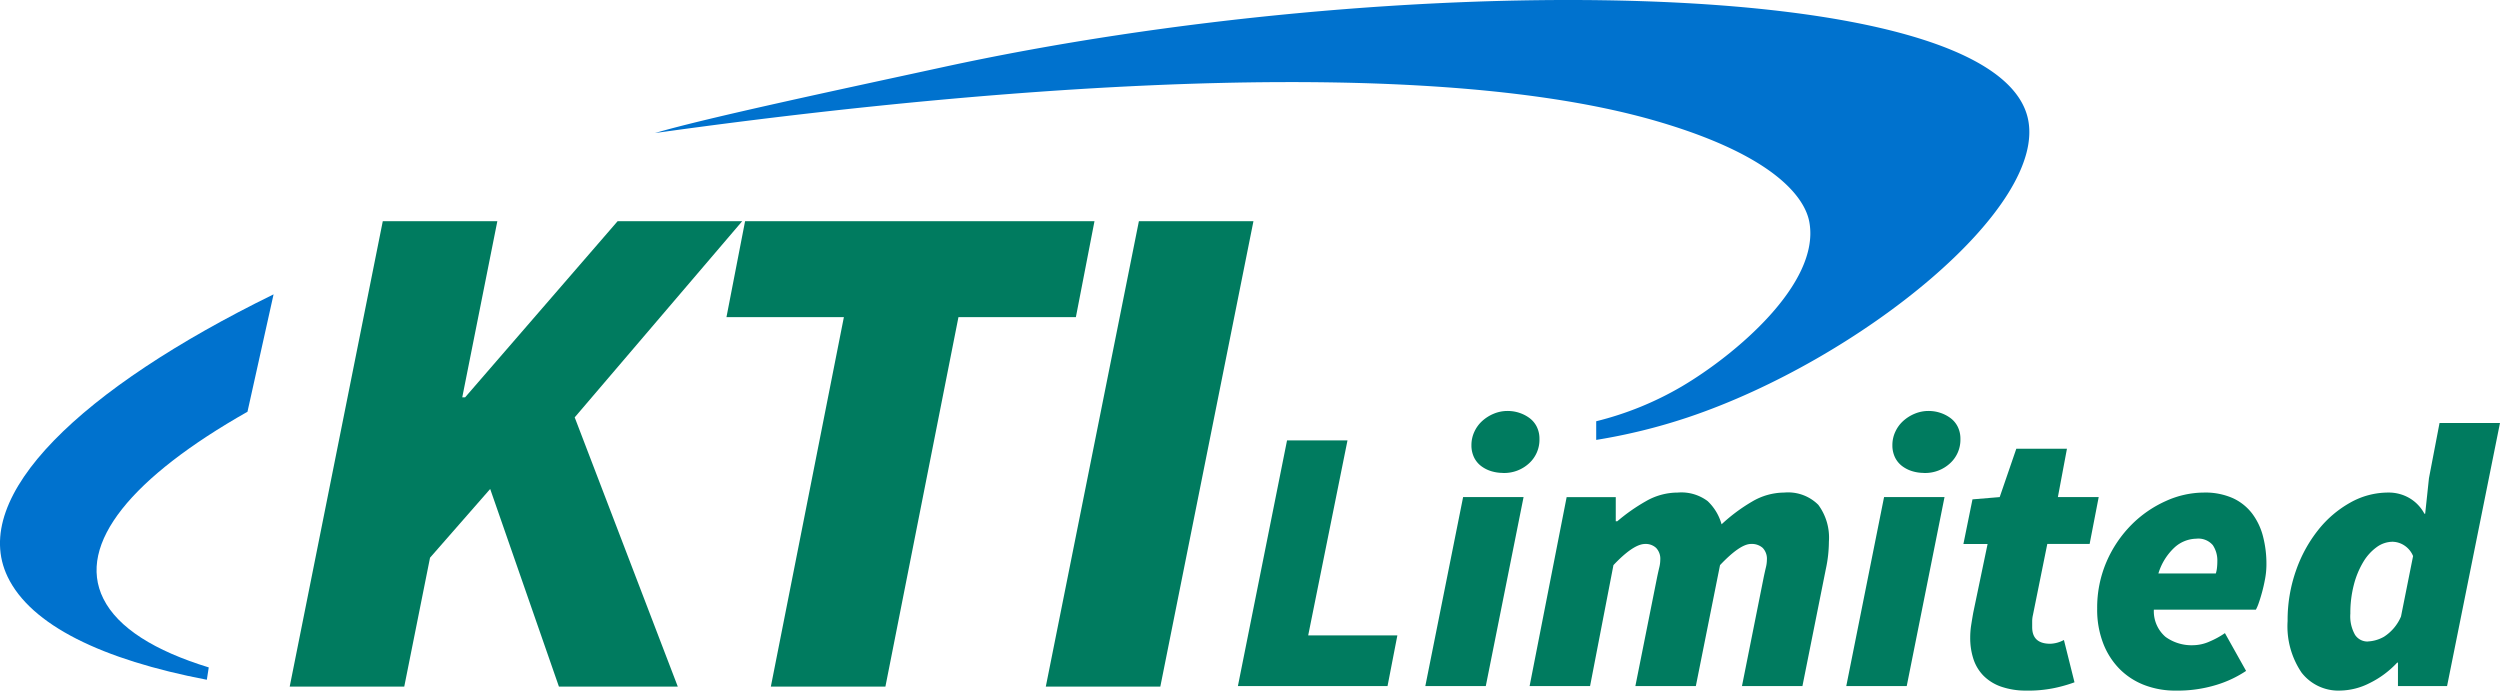
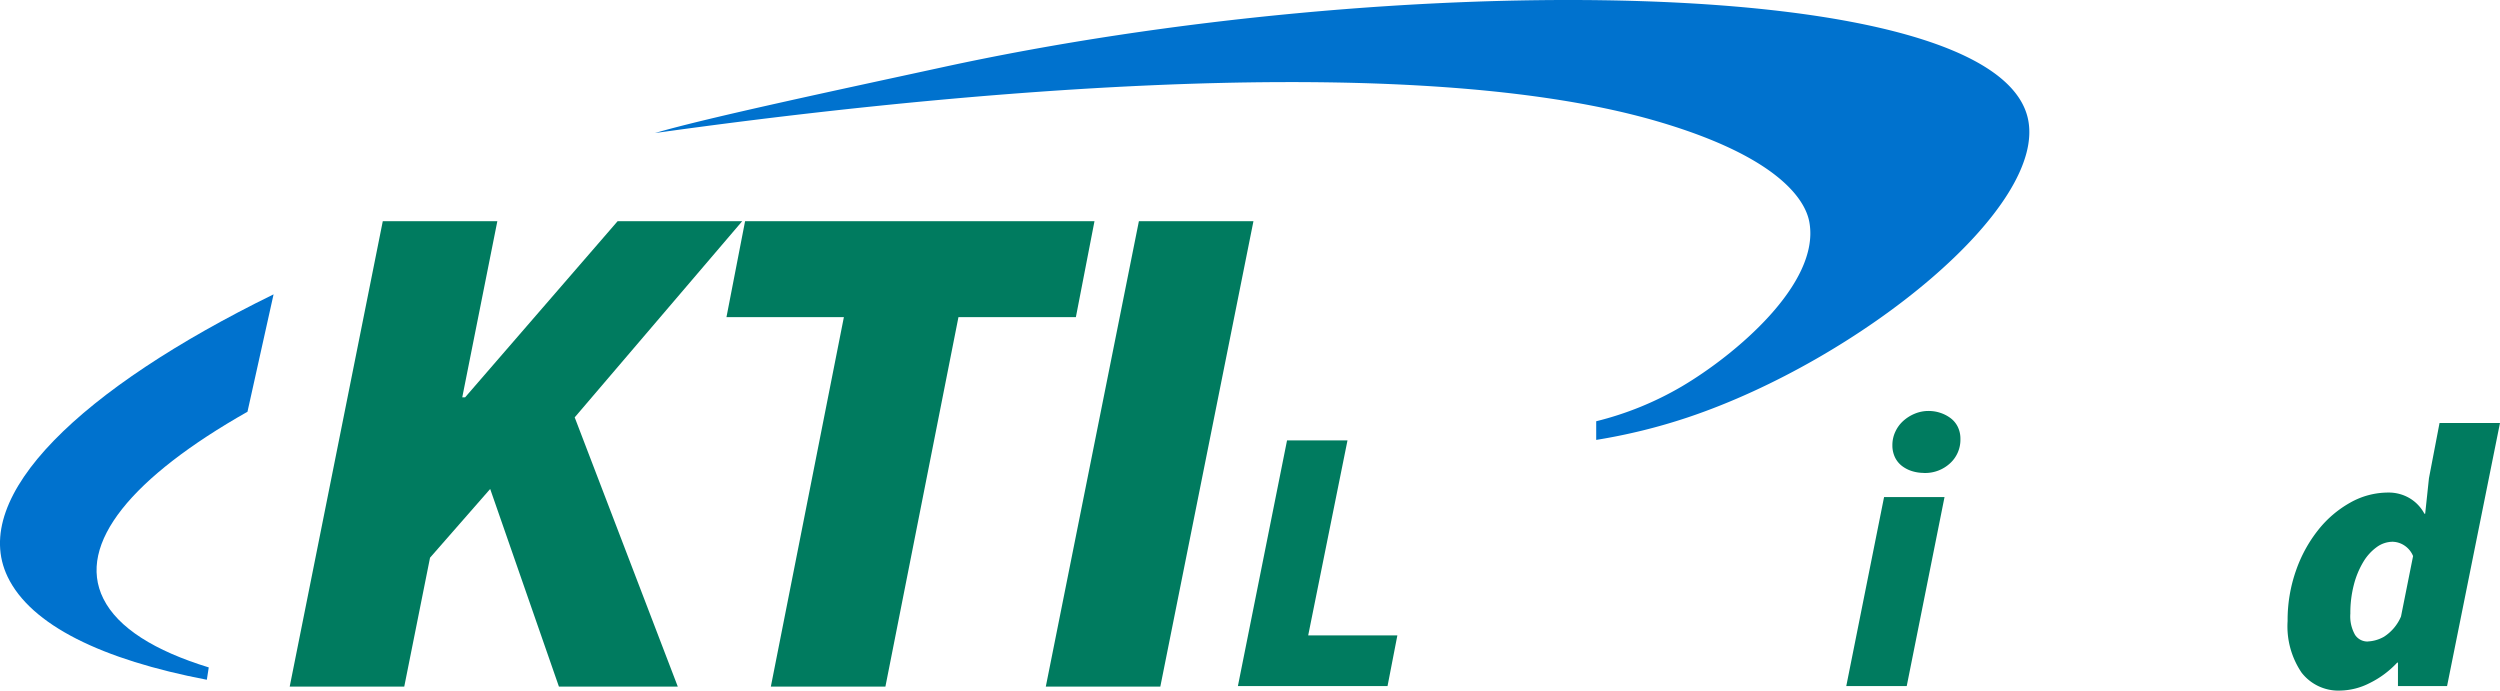
<svg xmlns="http://www.w3.org/2000/svg" id="KTI_Logo" data-name="KTI Logo" width="297" height="82.04" viewBox="0 0 297 82.04">
  <defs>
    <clipPath id="clip-path">
      <rect id="Rectangle_1041" data-name="Rectangle 1041" width="297" height="82.04" fill="none" />
    </clipPath>
  </defs>
  <g id="Group_2591" data-name="Group 2591" clip-path="url(#clip-path)">
    <path id="Path_1459" data-name="Path 1459" d="M24.8,94.279c-6.421-1.97-10.795-4.7-12.52-8.163C9.025,79.587,15.763,71.632,29.4,63.906l3.1-13.947C9.621,61.164-3.693,73.906.9,83.5c2.758,5.758,11.229,9.865,23.672,12.246Z" transform="translate(0 -14.99)" fill="#0072ce" />
    <path id="Path_1460" data-name="Path 1460" d="M222.987,52.262V50.045a38.1,38.1,0,0,0,10.133-4.116c6.308-3.708,16.456-12.184,15.2-19.475-.234-1.362-1.653-7.235-18.05-12.033-31.568-9.238-90.8-2.582-119.1,1.385C117.253,14,134.5,10.342,145.3,7.993,199.3-3.756,269.9-3.17,274.225,13.886c2.691,10.622-20.023,28.876-40.313,35.685a68.844,68.844,0,0,1-10.925,2.691" transform="translate(-33.358 0)" fill="#0072ce" />
    <path id="Path_1461" data-name="Path 1461" d="M49.171,92.829,60.229,37.541H73.838L69.67,58.466h.34L88.128,37.541h14.8l-19.9,23.306L95.274,92.829H81.153L72.988,69.353l-7.146,8.166L62.78,92.829Z" transform="translate(-14.754 -11.264)" fill="#007b5f" />
    <path id="Path_1462" data-name="Path 1462" d="M128.573,92.829l8.676-43.89H123.3l2.212-11.4h41.509l-2.211,11.4h-13.95l-8.677,43.89Z" transform="translate(-36.996 -11.264)" fill="#007b5f" />
    <path id="Path_1463" data-name="Path 1463" d="M177.5,92.829l11.058-55.288h13.609L191.105,92.829Z" transform="translate(-53.258 -11.264)" fill="#007b5f" />
    <path id="Path_1464" data-name="Path 1464" d="M210.106,103.931l5.837-29.179h7.182l-4.669,23.164h10.594l-1.167,6.015Z" transform="translate(-63.043 -22.429)" fill="#007b5f" />
-     <path id="Path_1465" data-name="Path 1465" d="M241.917,102.43l4.489-22.447h7.182L249.1,102.43Zm9.248-25.319a4.825,4.825,0,0,1-1.391-.2,3.836,3.836,0,0,1-1.212-.606,2.869,2.869,0,0,1-.853-1.032,3.276,3.276,0,0,1-.314-1.481,3.71,3.71,0,0,1,.337-1.549,3.946,3.946,0,0,1,.92-1.28,4.76,4.76,0,0,1,1.37-.876,4.232,4.232,0,0,1,1.683-.336,4.382,4.382,0,0,1,1.391.224,4.249,4.249,0,0,1,1.212.629,2.888,2.888,0,0,1,.853,1.032,3.183,3.183,0,0,1,.314,1.436,3.78,3.78,0,0,1-1.235,2.9,4.348,4.348,0,0,1-3.075,1.145" transform="translate(-72.588 -20.928)" fill="#007b5f" />
-     <path id="Path_1466" data-name="Path 1466" d="M259.617,106.587l4.4-22.446h5.835v2.873h.179a21.567,21.567,0,0,1,3.391-2.379,7.566,7.566,0,0,1,3.792-1.033,5.2,5.2,0,0,1,3.547,1.01,5.979,5.979,0,0,1,1.661,2.761,20.337,20.337,0,0,1,3.614-2.693,7.564,7.564,0,0,1,3.838-1.078,5.063,5.063,0,0,1,4.041,1.459,6.557,6.557,0,0,1,1.257,4.377,15.656,15.656,0,0,1-.36,3.232l-2.783,13.917h-7.183l2.6-13.019q.135-.628.247-1.1a3.833,3.833,0,0,0,.113-.876,1.869,1.869,0,0,0-.494-1.414,1.94,1.94,0,0,0-1.392-.471q-1.3,0-3.682,2.514l-2.873,14.366h-7.183l2.6-13.019q.134-.628.247-1.1a3.827,3.827,0,0,0,.111-.876,1.869,1.869,0,0,0-.493-1.414,1.811,1.811,0,0,0-1.3-.471q-1.393,0-3.771,2.514L266.8,106.587Z" transform="translate(-77.899 -25.085)" fill="#007b5f" />
    <path id="Path_1467" data-name="Path 1467" d="M313.364,102.43l4.489-22.447h7.182l-4.489,22.447Zm9.248-25.319a4.825,4.825,0,0,1-1.391-.2,3.836,3.836,0,0,1-1.212-.606,2.869,2.869,0,0,1-.853-1.032,3.276,3.276,0,0,1-.314-1.481,3.71,3.71,0,0,1,.337-1.549,3.945,3.945,0,0,1,.92-1.28,4.76,4.76,0,0,1,1.37-.876,4.232,4.232,0,0,1,1.683-.336,4.382,4.382,0,0,1,1.392.224,4.259,4.259,0,0,1,1.212.629,2.888,2.888,0,0,1,.853,1.032,3.183,3.183,0,0,1,.314,1.436,3.78,3.78,0,0,1-1.235,2.9,4.348,4.348,0,0,1-3.075,1.145" transform="translate(-94.026 -20.928)" fill="#007b5f" />
-     <path id="Path_1468" data-name="Path 1468" d="M340.787,104.893a8.918,8.918,0,0,1-3.076-.471,5.505,5.505,0,0,1-2.087-1.3,5.091,5.091,0,0,1-1.189-1.975,7.976,7.976,0,0,1-.382-2.537,9.661,9.661,0,0,1,.112-1.481q.112-.718.247-1.482l1.706-8.17h-2.873l1.077-5.3,3.233-.269,1.974-5.746h6.016l-1.078,5.746h4.849l-1.077,5.567H343.21l-1.706,8.44a3.373,3.373,0,0,0-.09.741v.7q0,1.977,2.154,1.976a3.684,3.684,0,0,0,1.617-.449l1.256,5.028a17.264,17.264,0,0,1-2.357.673,15.358,15.358,0,0,1-3.3.314" transform="translate(-99.991 -22.853)" fill="#007b5f" />
-     <path id="Path_1469" data-name="Path 1469" d="M355.948,97.428a13.776,13.776,0,0,1,1.122-5.634,14.229,14.229,0,0,1,2.94-4.354,13.518,13.518,0,0,1,4.086-2.828,11,11,0,0,1,4.511-1.01,8.066,8.066,0,0,1,3.479.673,6.064,6.064,0,0,1,2.289,1.841,7.719,7.719,0,0,1,1.28,2.716,13.021,13.021,0,0,1,.4,3.3,9.376,9.376,0,0,1-.158,1.706q-.157.854-.359,1.593t-.4,1.3a4.918,4.918,0,0,1-.337.786h-12.12a4.011,4.011,0,0,0,1.391,3.232,5.27,5.27,0,0,0,3.277.988,4.95,4.95,0,0,0,1.975-.449,10.143,10.143,0,0,0,1.8-.988l2.514,4.489a13.311,13.311,0,0,1-3.457,1.639,15.657,15.657,0,0,1-4.894.7,10.184,10.184,0,0,1-3.77-.673,8.349,8.349,0,0,1-2.94-1.93,8.832,8.832,0,0,1-1.93-3.052,11.089,11.089,0,0,1-.7-4.041m7.272-4.219h6.824a3.327,3.327,0,0,0,.135-.651,6.841,6.841,0,0,0,.044-.785,3.268,3.268,0,0,0-.538-1.93,2.261,2.261,0,0,0-1.975-.764,3.945,3.945,0,0,0-2.514.988,6.955,6.955,0,0,0-1.975,3.143" transform="translate(-106.803 -25.085)" fill="#007b5f" />
    <path id="Path_1470" data-name="Path 1470" d="M404.614,82.575l.449-4.221L406.32,71.8H413.5l-6.285,31.245h-5.835v-2.783h-.09a11.211,11.211,0,0,1-3.3,2.446,7.938,7.938,0,0,1-3.435.875,5.528,5.528,0,0,1-4.624-2.132,9.79,9.79,0,0,1-1.66-6.127,17.719,17.719,0,0,1,.987-5.971,16.387,16.387,0,0,1,2.648-4.849,12.876,12.876,0,0,1,3.817-3.255,9.166,9.166,0,0,1,4.488-1.189,4.88,4.88,0,0,1,2.56.673,4.727,4.727,0,0,1,1.751,1.841ZM397.79,97.749a4.267,4.267,0,0,0,1.931-.561,5.323,5.323,0,0,0,2.02-2.4l1.436-7.183a2.75,2.75,0,0,0-1.1-1.3,2.65,2.65,0,0,0-1.324-.4,3.241,3.241,0,0,0-1.886.628,5.882,5.882,0,0,0-1.594,1.751,10.145,10.145,0,0,0-1.122,2.693,13.186,13.186,0,0,0-.426,3.457,4.449,4.449,0,0,0,.561,2.536,1.756,1.756,0,0,0,1.5.786" transform="translate(-116.503 -21.544)" fill="#007b5f" />
  </g>
</svg>